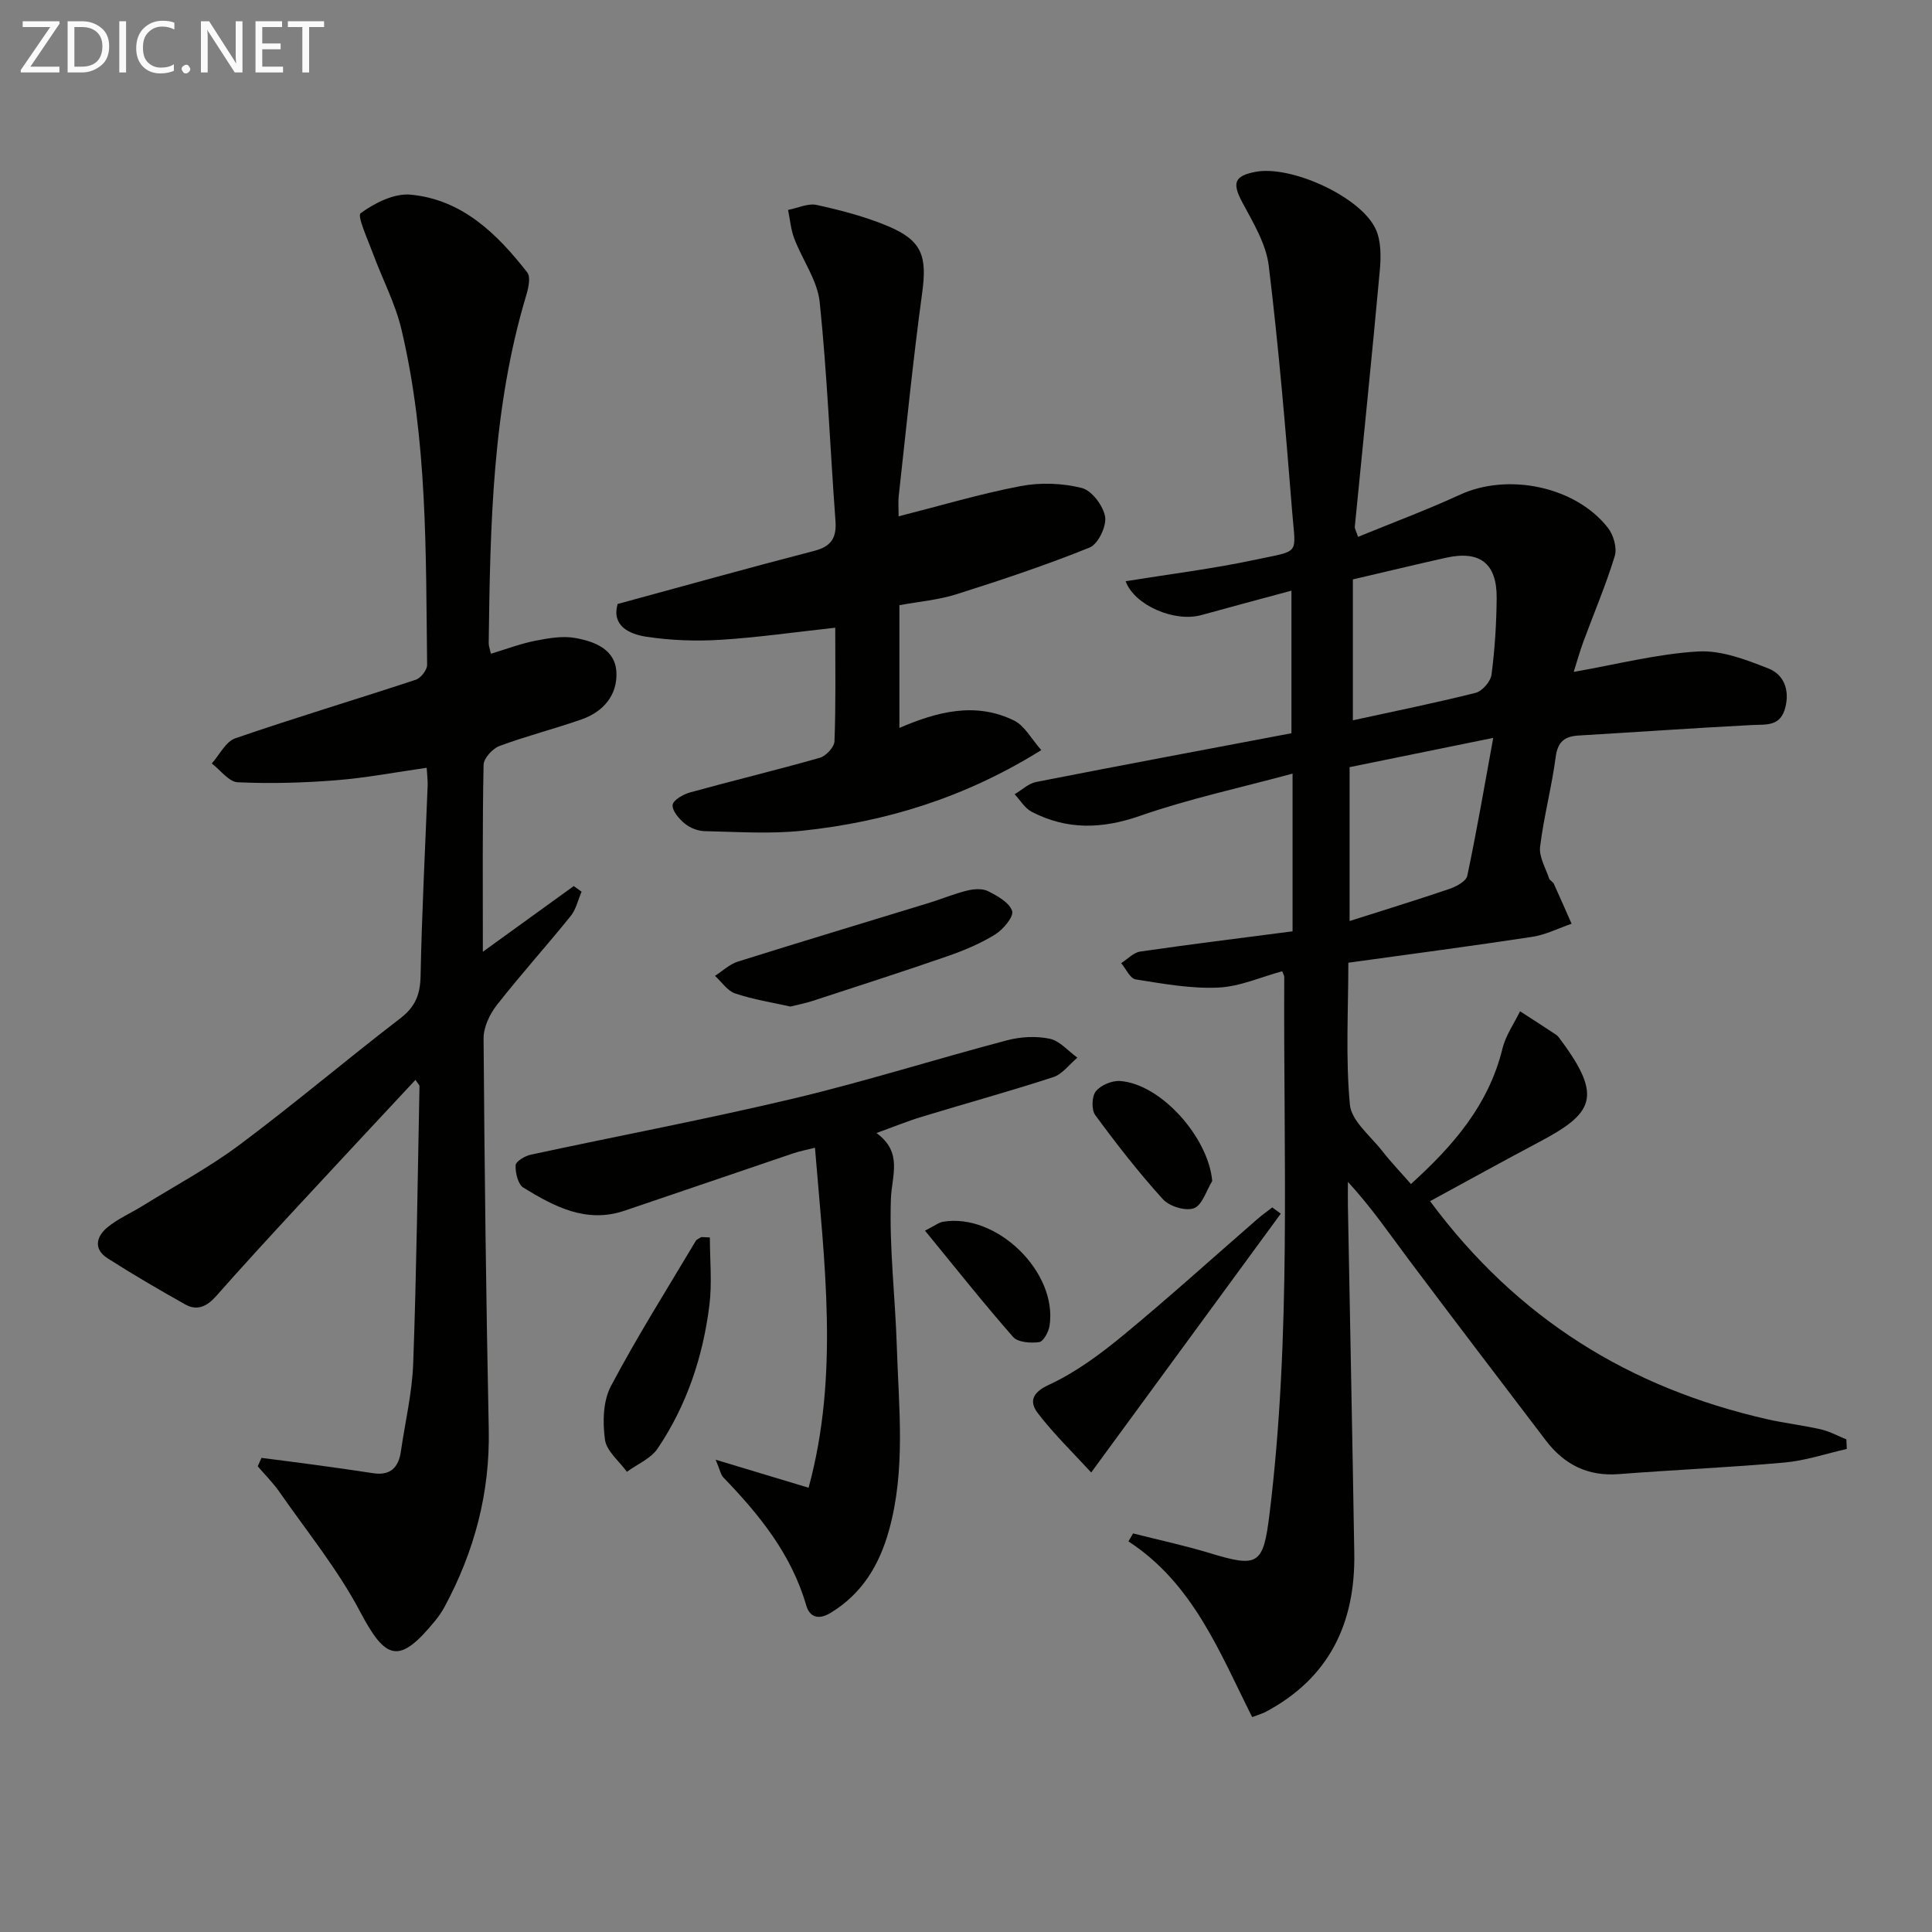
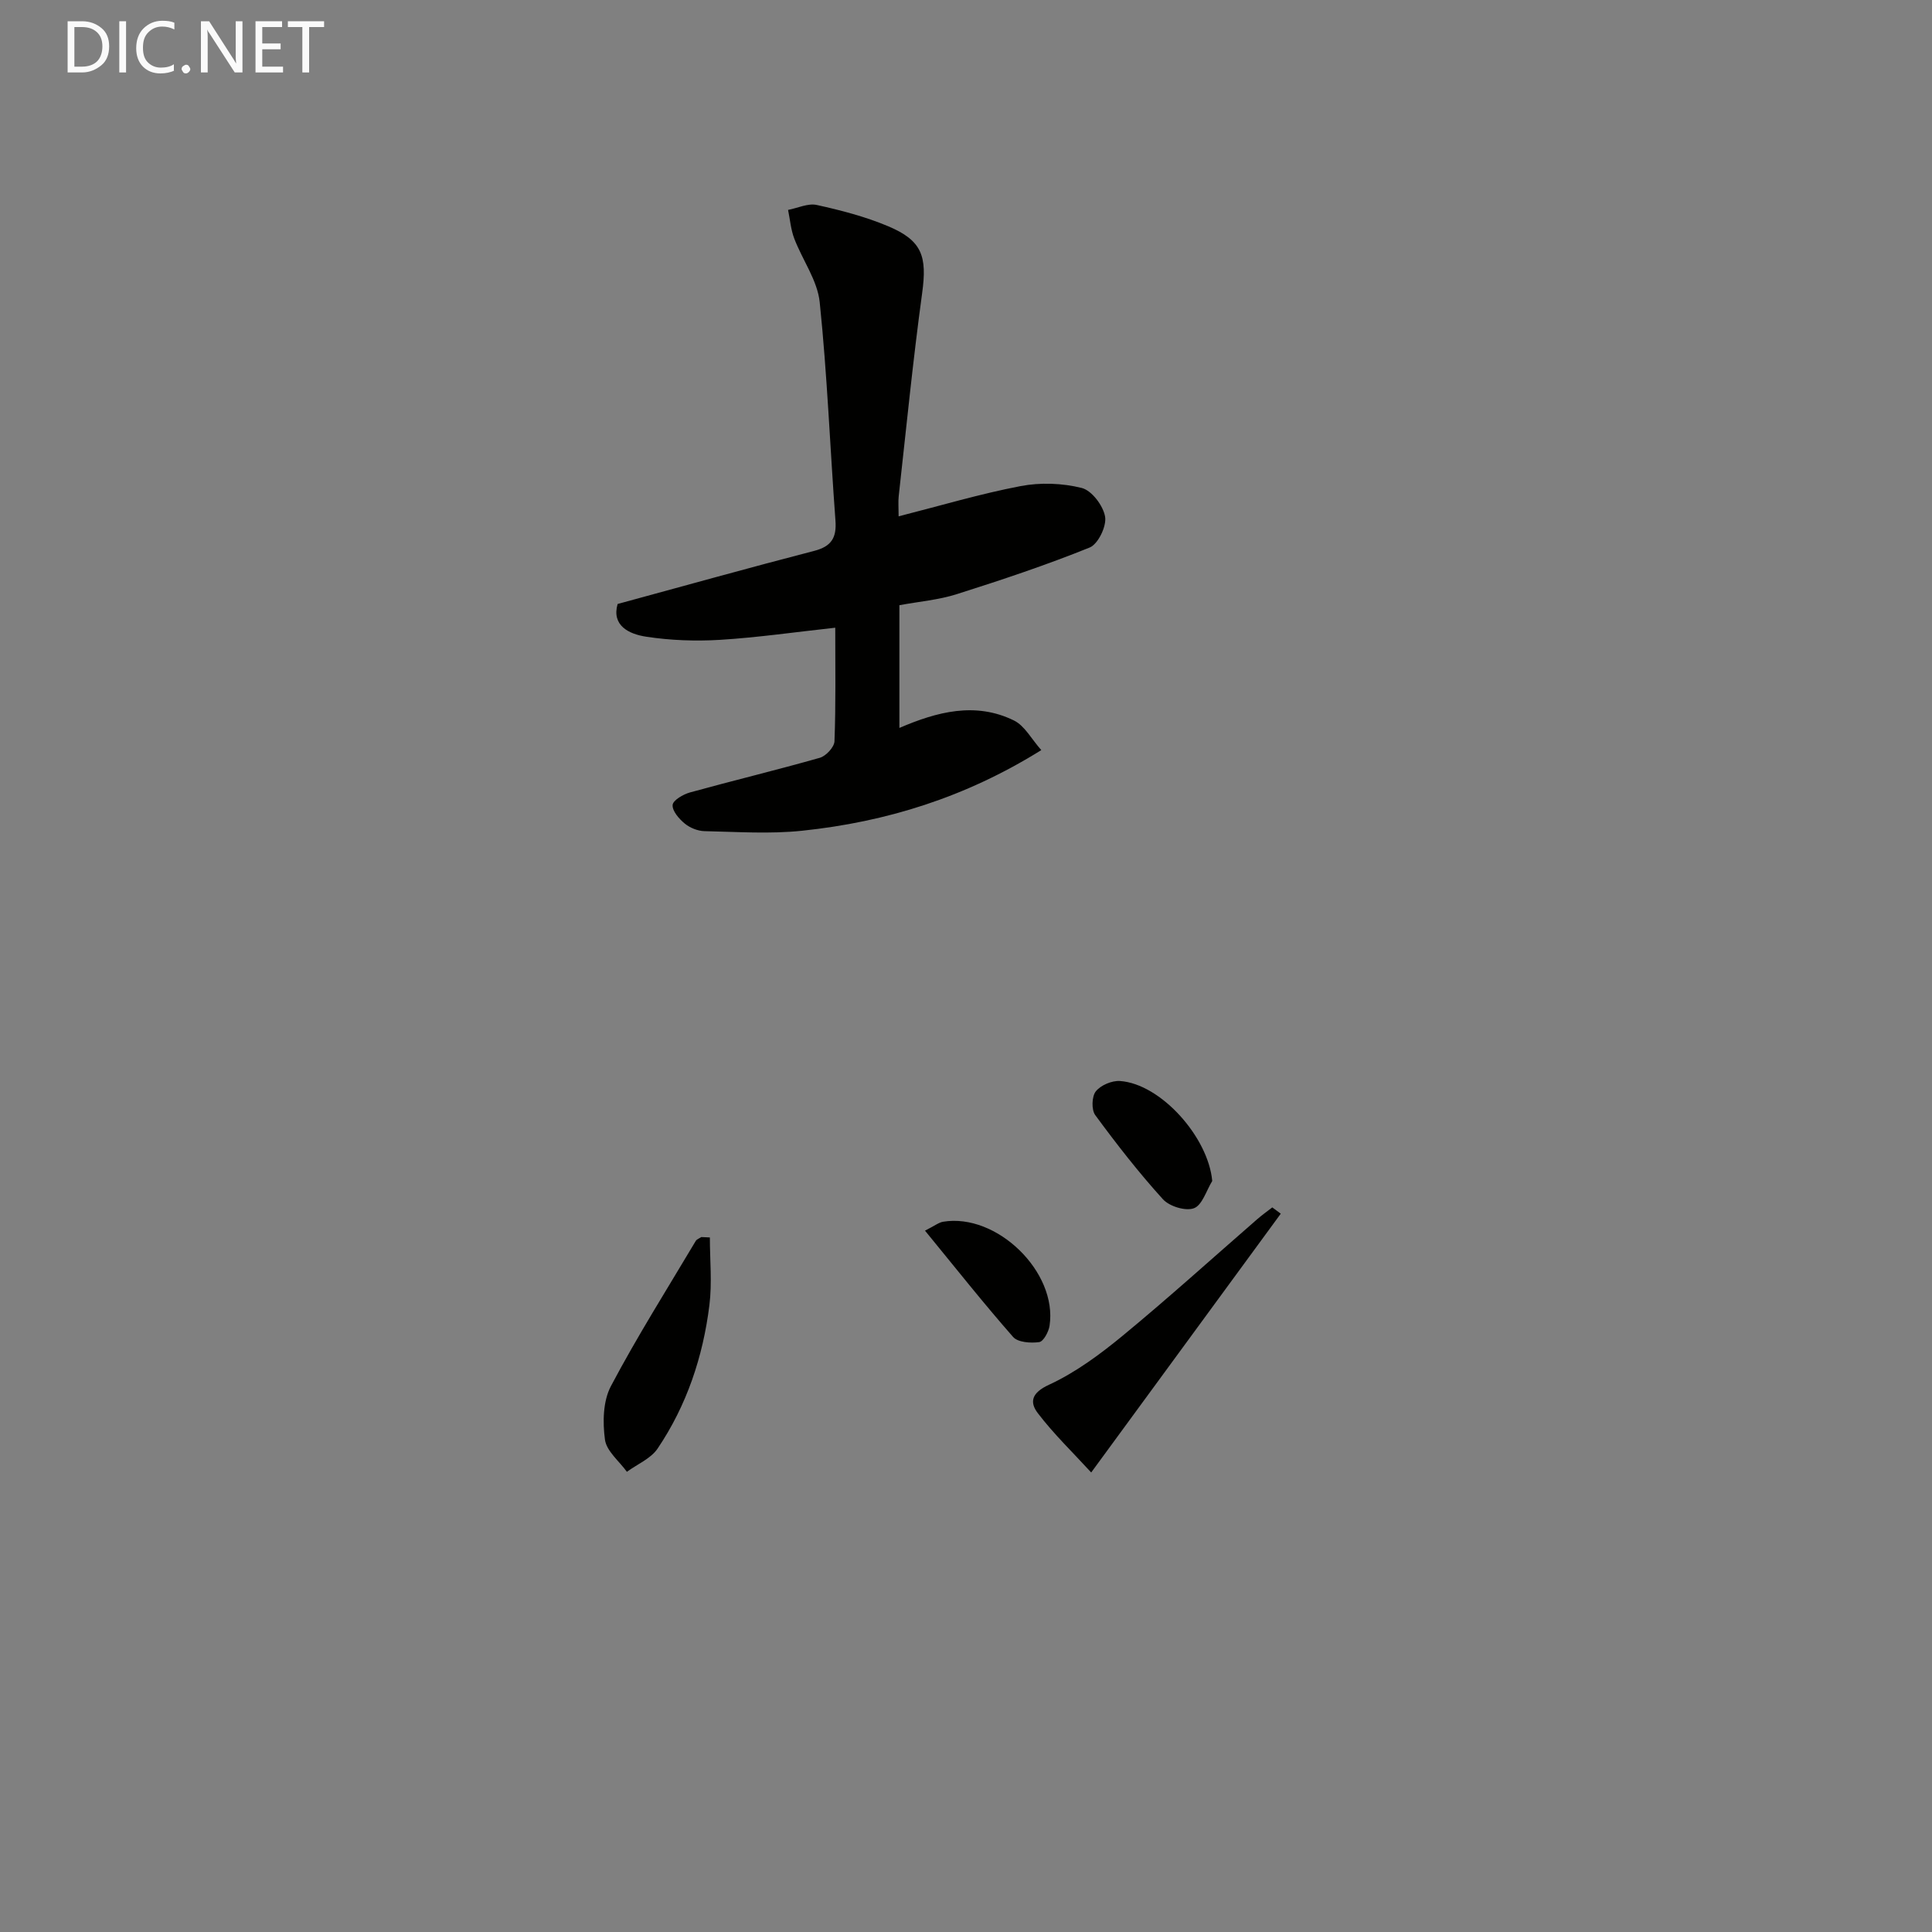
<svg xmlns="http://www.w3.org/2000/svg" enable-background="new 0 0 400 400" viewBox="0 0 400 400">
  <rect x="0" y="0" width="400" height="400" fill="#808080" stroke="none" />
  <g fill="#010100">
-     <path d="m267.61 192.82c0-11.01 0-21.29 0-32.65-10.78 2.92-21.41 5.2-31.6 8.75-7.87 2.74-15.11 2.93-22.4-.84-1.43-.74-2.37-2.4-3.54-3.64 1.48-.87 2.86-2.23 4.45-2.54 17.57-3.45 35.18-6.74 52.86-10.09 0-9.76 0-19.32 0-29.52-6.37 1.72-12.51 3.35-18.63 5.05-5.59 1.56-13.89-2.03-15.7-7 8.99-1.46 18.02-2.57 26.88-4.46 9.38-2 8.32-.86 7.61-9.8-1.36-17.04-2.79-34.09-4.86-51.06-.55-4.53-3.23-8.93-5.46-13.1-2.14-4-1.73-5.51 2.77-6.35 7.32-1.37 21.67 5.12 24.81 11.81 1.17 2.49 1.13 5.79.87 8.65-1.61 17.68-3.44 35.33-5.17 53-.04.44.27.91.67 2.12 7.12-2.92 14.22-5.56 21.09-8.72 9.94-4.58 23.93-1.75 30.65 6.86 1.15 1.47 1.92 4.15 1.41 5.83-1.83 6-4.31 11.79-6.48 17.69-.78 2.11-1.38 4.27-2.02 6.3 8.92-1.56 17.28-3.73 25.75-4.23 4.81-.28 9.96 1.7 14.6 3.54 2.99 1.18 4.4 4.19 3.49 7.94-.99 4.11-3.9 3.6-6.94 3.75-11.96.62-23.9 1.46-35.86 2.17-2.89.17-4.35 1.25-4.77 4.44-.82 6.23-2.47 12.36-3.23 18.6-.25 2.08 1.14 4.37 1.86 6.54.14.43.78.68.98 1.11 1.26 2.75 2.46 5.52 3.68 8.28-2.71.93-5.35 2.28-8.13 2.71-12.46 1.9-24.96 3.54-38.09 5.36 0 9.86-.59 19.69.32 29.38.32 3.39 4.28 6.49 6.71 9.62 1.73 2.22 3.68 4.25 5.93 6.82 8.77-7.94 16.09-16.37 18.95-28.05.66-2.71 2.4-5.16 3.64-7.72 2.5 1.62 5.01 3.23 7.49 4.88.4.27.68.73.98 1.13 8.77 11.8 6.62 15.18-4.62 21.12-7.43 3.93-14.79 8.01-22.48 12.19 18.09 24.41 41.39 38.67 69.69 45.12 3.72.85 7.53 1.28 11.25 2.13 1.81.42 3.5 1.36 5.25 2.07.03.66.06 1.32.09 1.98-4.29.97-8.54 2.42-12.89 2.81-11.42 1.03-22.89 1.51-34.32 2.4-6.44.5-11.33-2.01-15.11-6.98-9.47-12.44-18.95-24.87-28.33-37.37-3.98-5.31-7.72-10.81-12.64-16.16 0 1.66-.03 3.32 0 4.98.44 23.97.93 47.94 1.32 71.92.24 14.48-5.19 25.86-18.39 32.86-.57.3-1.22.47-2.75 1.06-6.7-13.34-12.21-27.66-25.62-36.38.32-.55.64-1.1.96-1.65 5.28 1.34 10.62 2.48 15.83 4.06 10.06 3.06 11.12 2.49 12.41-8.01 4.55-36.98 2.87-74.14 3.06-111.25 0-.31-.22-.61-.43-1.19-4.4 1.19-8.8 3.19-13.28 3.38-5.66.25-11.41-.8-17.06-1.7-1.15-.18-2-2.19-2.99-3.36 1.31-.83 2.54-2.19 3.94-2.4 10.34-1.5 20.71-2.78 31.54-4.19zm12.49-72.86v29.17c8.37-1.83 16.94-3.56 25.4-5.68 1.38-.35 3.12-2.35 3.3-3.77.69-5.24 1.02-10.55 1.07-15.83.07-7.22-3.49-9.94-10.51-8.37-6.1 1.36-12.19 2.83-19.26 4.48zm29.06 32.81c-10.97 2.24-20.47 4.17-29.74 6.06v31.86c7.15-2.28 13.94-4.36 20.66-6.65 1.42-.48 3.46-1.57 3.7-2.7 1.94-9.16 3.52-18.39 5.38-28.57z" />
-     <path d="m120.41 184.62c-.73 1.69-1.14 3.65-2.26 5.04-5.01 6.21-10.37 12.14-15.29 18.43-1.49 1.9-2.76 4.61-2.74 6.94.19 26.97.52 53.94 1.07 80.91.27 13.16-2.98 25.31-9.17 36.78-.55 1.02-1.22 1.98-1.96 2.88-7.39 9.04-10.17 8.21-15.52-1.95-4.6-8.72-10.96-16.52-16.62-24.67-1.34-1.93-3.03-3.61-4.56-5.4l.78-1.74c3.61.47 7.23.91 10.84 1.41 4.1.56 8.2 1.13 12.28 1.76 3.57.55 5.26-1.19 5.74-4.52.88-6.07 2.33-12.12 2.55-18.21.69-19.12.92-38.27 1.3-57.4 0-.25-.3-.5-.83-1.31-8.33 8.94-16.57 17.75-24.76 26.61-5.54 5.99-11.06 11.99-16.46 18.11-1.87 2.12-3.91 3.21-6.45 1.78-5.43-3.05-10.81-6.19-16.06-9.54-3.05-1.95-2.33-4.59.04-6.5 2.16-1.74 4.78-2.88 7.16-4.35 6.73-4.17 13.77-7.93 20.09-12.65 11.33-8.46 22.13-17.62 33.34-26.23 3.12-2.4 4.09-4.98 4.16-8.81.26-13.12.95-26.24 1.46-39.36.04-.98-.1-1.96-.2-3.67-6.4.91-12.53 2.09-18.71 2.58-6.78.54-13.62.73-20.41.42-1.84-.08-3.58-2.53-5.37-3.89 1.6-1.79 2.88-4.53 4.86-5.21 12.38-4.27 24.94-8.02 37.38-12.13 1.04-.34 2.35-2.03 2.34-3.08-.28-23.26.09-46.6-5.31-69.43-1.28-5.43-3.99-10.51-5.93-15.8-1.04-2.83-3.29-7.71-2.52-8.28 2.9-2.12 6.94-4.16 10.34-3.84 10.66 1 17.9 8.09 24.15 16.1.74.94.26 3.17-.18 4.64-7.09 23.55-7.48 47.82-7.8 72.1-.01.6.24 1.21.46 2.21 3.22-.97 6.15-2.09 9.19-2.69 2.71-.53 5.64-1.05 8.29-.57 3.95.72 8.26 2.3 8.5 7.09.23 4.72-2.7 8.18-7.18 9.75-5.63 1.98-11.45 3.44-17.03 5.52-1.44.54-3.27 2.55-3.29 3.92-.25 12.48-.15 24.97-.15 38.68 6.74-4.87 12.78-9.24 18.82-13.6.56.39 1.09.78 1.62 1.17z" />
    <path d="m172.93 129.96c-8.33.91-16.06 2.03-23.83 2.51-5.09.31-10.3.12-15.33-.65-3.6-.55-7.17-2.32-5.9-6.77 13.84-3.76 27.22-7.51 40.68-10.99 3.62-.93 4.69-2.76 4.42-6.31-1.12-15.06-1.7-30.18-3.26-45.19-.47-4.52-3.58-8.74-5.27-13.18-.71-1.86-.87-3.94-1.28-5.92 2-.38 4.14-1.43 5.96-1.02 5 1.1 10.03 2.41 14.74 4.39 7.1 2.98 8.1 6.26 7.06 13.86-1.91 13.97-3.29 28.01-4.85 42.02-.13 1.13-.02 2.29-.02 4.19 8.69-2.21 16.89-4.66 25.26-6.26 4.09-.78 8.64-.62 12.66.39 2.08.53 4.45 3.68 4.83 5.96.33 1.96-1.45 5.66-3.2 6.37-9.01 3.64-18.26 6.72-27.53 9.66-3.75 1.19-7.76 1.52-11.86 2.28v25.41c7.74-3.33 15.72-5.47 23.72-1.54 2.23 1.09 3.63 3.86 5.66 6.13-15.74 9.81-32.12 14.86-49.47 16.69-6.69.71-13.51.23-20.26.09-1.4-.03-3.01-.68-4.1-1.58-1.18-.97-2.6-2.61-2.5-3.84.07-.97 2.18-2.2 3.58-2.59 8.95-2.47 17.98-4.64 26.9-7.18 1.27-.36 2.98-2.2 3.03-3.41.29-7.63.16-15.28.16-23.52z" />
-     <path d="m148.17 302.22c7 2.11 12.65 3.81 19.24 5.8 6.37-23.39 3.26-46.6 1.32-70.39-1.79.45-3.2.71-4.54 1.17-11.64 3.94-23.27 7.94-34.91 11.87-7.91 2.67-14.55-.87-20.92-4.78-1.12-.69-1.67-3.07-1.61-4.63.03-.79 1.92-1.93 3.12-2.19 18.15-3.91 36.4-7.35 54.46-11.64 14.83-3.53 29.39-8.15 44.14-12.04 2.82-.74 6.04-.93 8.86-.33 2.09.44 3.83 2.55 5.73 3.92-1.65 1.38-3.1 3.41-5 4.03-8.99 2.93-18.11 5.44-27.16 8.19-2.97.9-5.86 2.09-9.44 3.38 5.53 4.04 3.16 8.77 2.99 13.68-.35 10.1.9 20.25 1.22 30.38.4 12.77 1.89 25.62-1.62 38.22-1.97 7.09-5.54 13.1-12.07 17.06-2.49 1.51-4.34.95-5.07-1.57-3.07-10.59-9.73-18.79-17.18-26.5-.52-.55-.64-1.45-1.56-3.63z" />
    <path d="m265.17 251.28c-12.81 17.48-25.62 34.96-39.25 53.58-3.77-4.12-7.74-7.94-11.05-12.28-1.74-2.28-1.32-4.21 2.31-5.88 5.48-2.53 10.54-6.27 15.25-10.15 9.49-7.82 18.61-16.08 27.89-24.15.99-.86 2.06-1.62 3.09-2.42.59.44 1.17.87 1.76 1.3z" />
-     <path d="m163.65 208.4c-3.73-.84-7.7-1.46-11.45-2.72-1.61-.54-2.79-2.39-4.17-3.64 1.57-1 3.02-2.41 4.74-2.95 13.12-4.13 26.29-8.08 39.43-12.11 2.68-.82 5.29-1.92 8.01-2.59 1.38-.34 3.16-.48 4.34.11 1.95.98 4.43 2.36 5 4.11.38 1.17-1.85 3.83-3.51 4.86-3.07 1.9-6.5 3.33-9.93 4.52-9.26 3.21-18.59 6.2-27.9 9.25-1.39.45-2.85.73-4.56 1.16z" />
    <path d="m146.97 256.2c0 4.69.48 9.43-.1 14.04-1.32 10.65-4.69 20.73-10.72 29.67-1.4 2.08-4.2 3.23-6.36 4.81-1.59-2.21-4.22-4.28-4.54-6.66-.49-3.61-.41-7.97 1.23-11.07 5.42-10.26 11.63-20.09 17.57-30.07.22-.36.76-.54 1.15-.8.6.03 1.18.06 1.77.08z" />
    <path d="m250.98 244.51c-1.22 1.98-2.06 4.99-3.78 5.64-1.73.65-5.1-.38-6.44-1.87-5-5.51-9.59-11.41-14-17.41-.81-1.1-.73-3.86.12-4.92 1.01-1.27 3.32-2.25 4.99-2.14 8.47.58 18.3 11.64 19.11 20.7z" />
    <path d="m191.51 254.79c2.02-1.01 2.84-1.69 3.74-1.84 11.12-1.86 23.74 10.42 22.05 21.53-.19 1.27-1.27 3.27-2.15 3.39-1.76.24-4.41.06-5.4-1.07-6.11-6.96-11.87-14.23-18.24-22.01z" />
  </g>
-   <path d="m12.4 4.8-6.1 9h6v1.2h-8v-.5l6.1-8.9h-5.7v-1.2h7.6v.4z" fill="#fafafa" />
  <path d="m14 15v-10.6h3c1.6 0 2.9.5 4 1.4s1.6 2.2 1.6 3.8-.5 3-1.6 3.9-2.4 1.5-4 1.5zm1.4-9.4v8.2h1.6c1.3 0 2.4-.4 3.1-1.1s1.1-1.8 1.1-3.1-.4-2.3-1.2-3-1.8-1-3.1-1z" fill="#fafafa" />
  <path d="m26.1 4.4v10.6h-1.4v-10.6z" fill="#fafafa" />
  <path d="m36.1 14.6c-.8.4-1.8.6-2.9.6-1.5 0-2.7-.5-3.6-1.4s-1.4-2.2-1.4-3.8c0-1.7.5-3.1 1.5-4.1s2.3-1.6 3.9-1.6c1 0 1.8.1 2.5.4v1.4c-.8-.4-1.6-.6-2.5-.6-1.2 0-2.1.4-2.9 1.2s-1.1 1.8-1.1 3.2c0 1.3.3 2.3 1 3s1.6 1.1 2.7 1.1c1 0 2-.2 2.7-.7v1.3z" fill="#fafafa" />
  <path d="m37.6 14.3c0-.2.1-.5.3-.6s.4-.3.6-.3c.3 0 .5.1.6.3s.3.4.3.6-.1.4-.3.6-.4.3-.6.3c-.3 0-.5-.1-.6-.3s-.3-.4-.3-.6z" fill="#fafafa" />
  <path d="m50.2 15h-1.6l-5.3-8.2c-.2-.2-.3-.5-.4-.7 0 .2.1.7.1 1.5v7.4h-1.4v-10.6h1.7l5.2 8.1c.2.4.4.6.4.7 0-.3-.1-.8-.1-1.5v-7.3h1.4z" fill="#fafafa" />
  <path d="m58.6 15h-5.7v-10.6h5.5v1.2h-4.1v3.4h3.8v1.2h-3.8v3.6h4.3z" fill="#fafafa" />
  <path d="m67.1 5.6h-3.1v9.4h-1.4v-9.4h-3v-1.2h7.5z" fill="#fafafa" />
</svg>